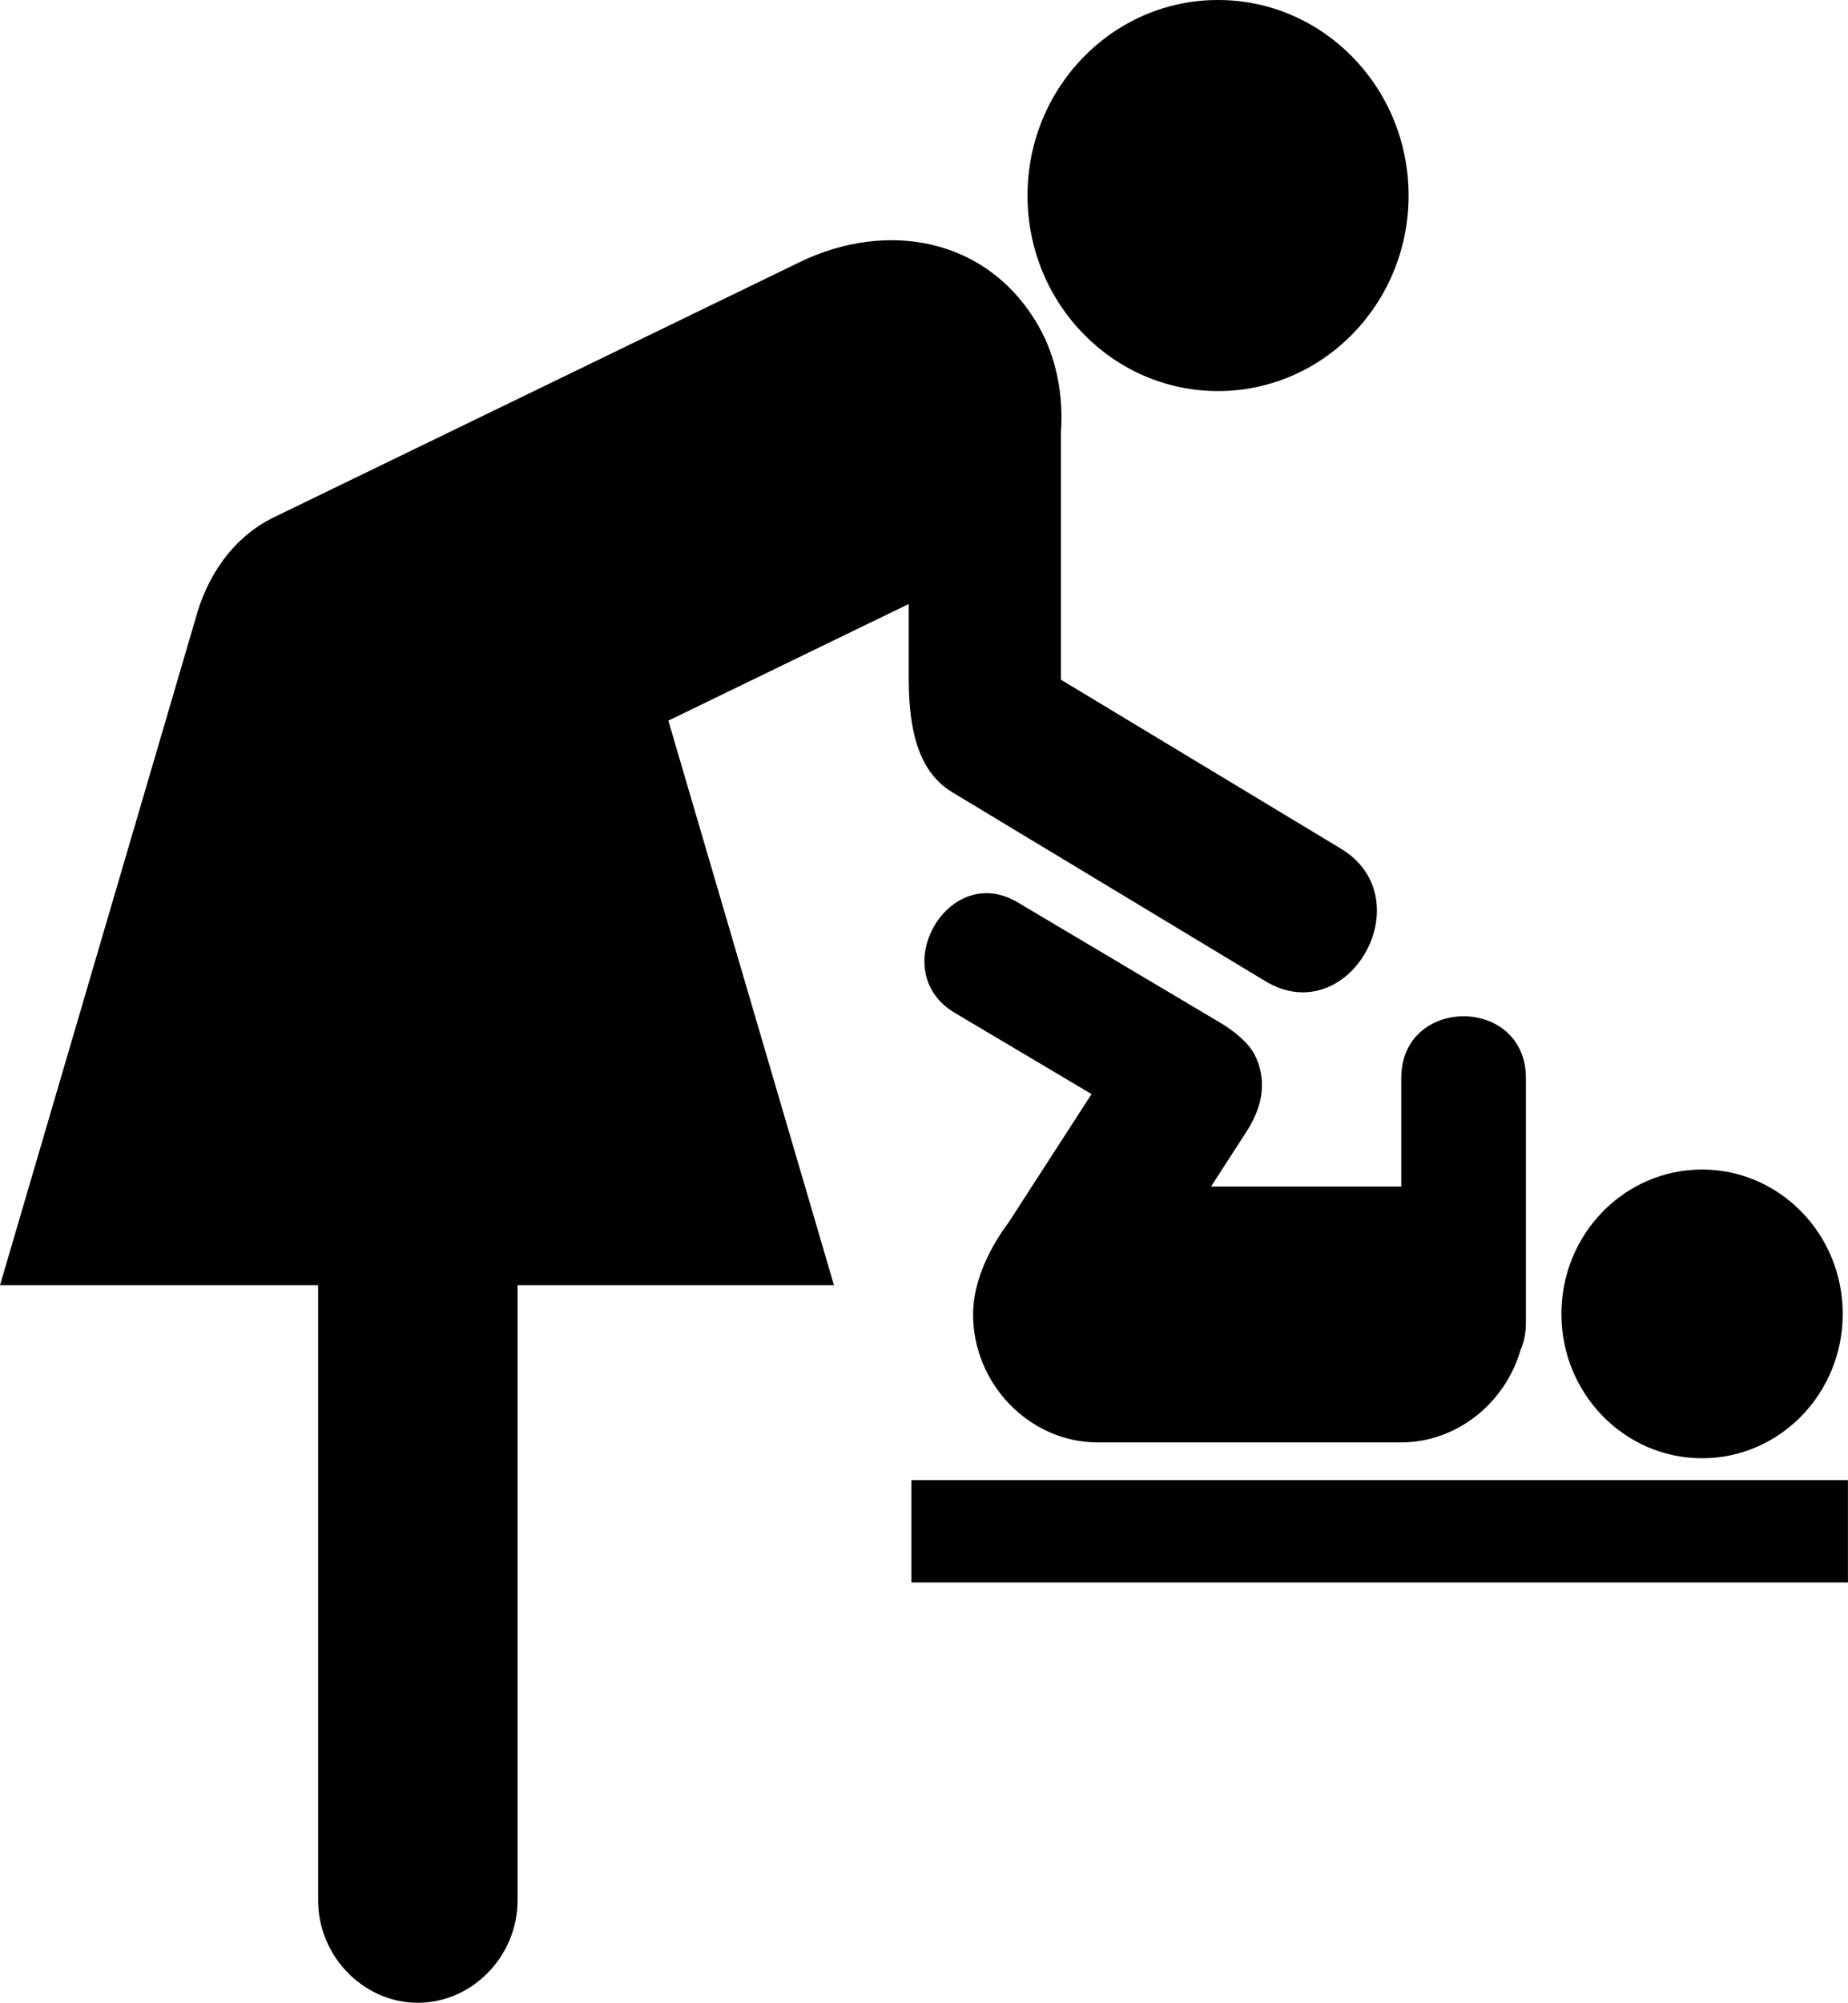
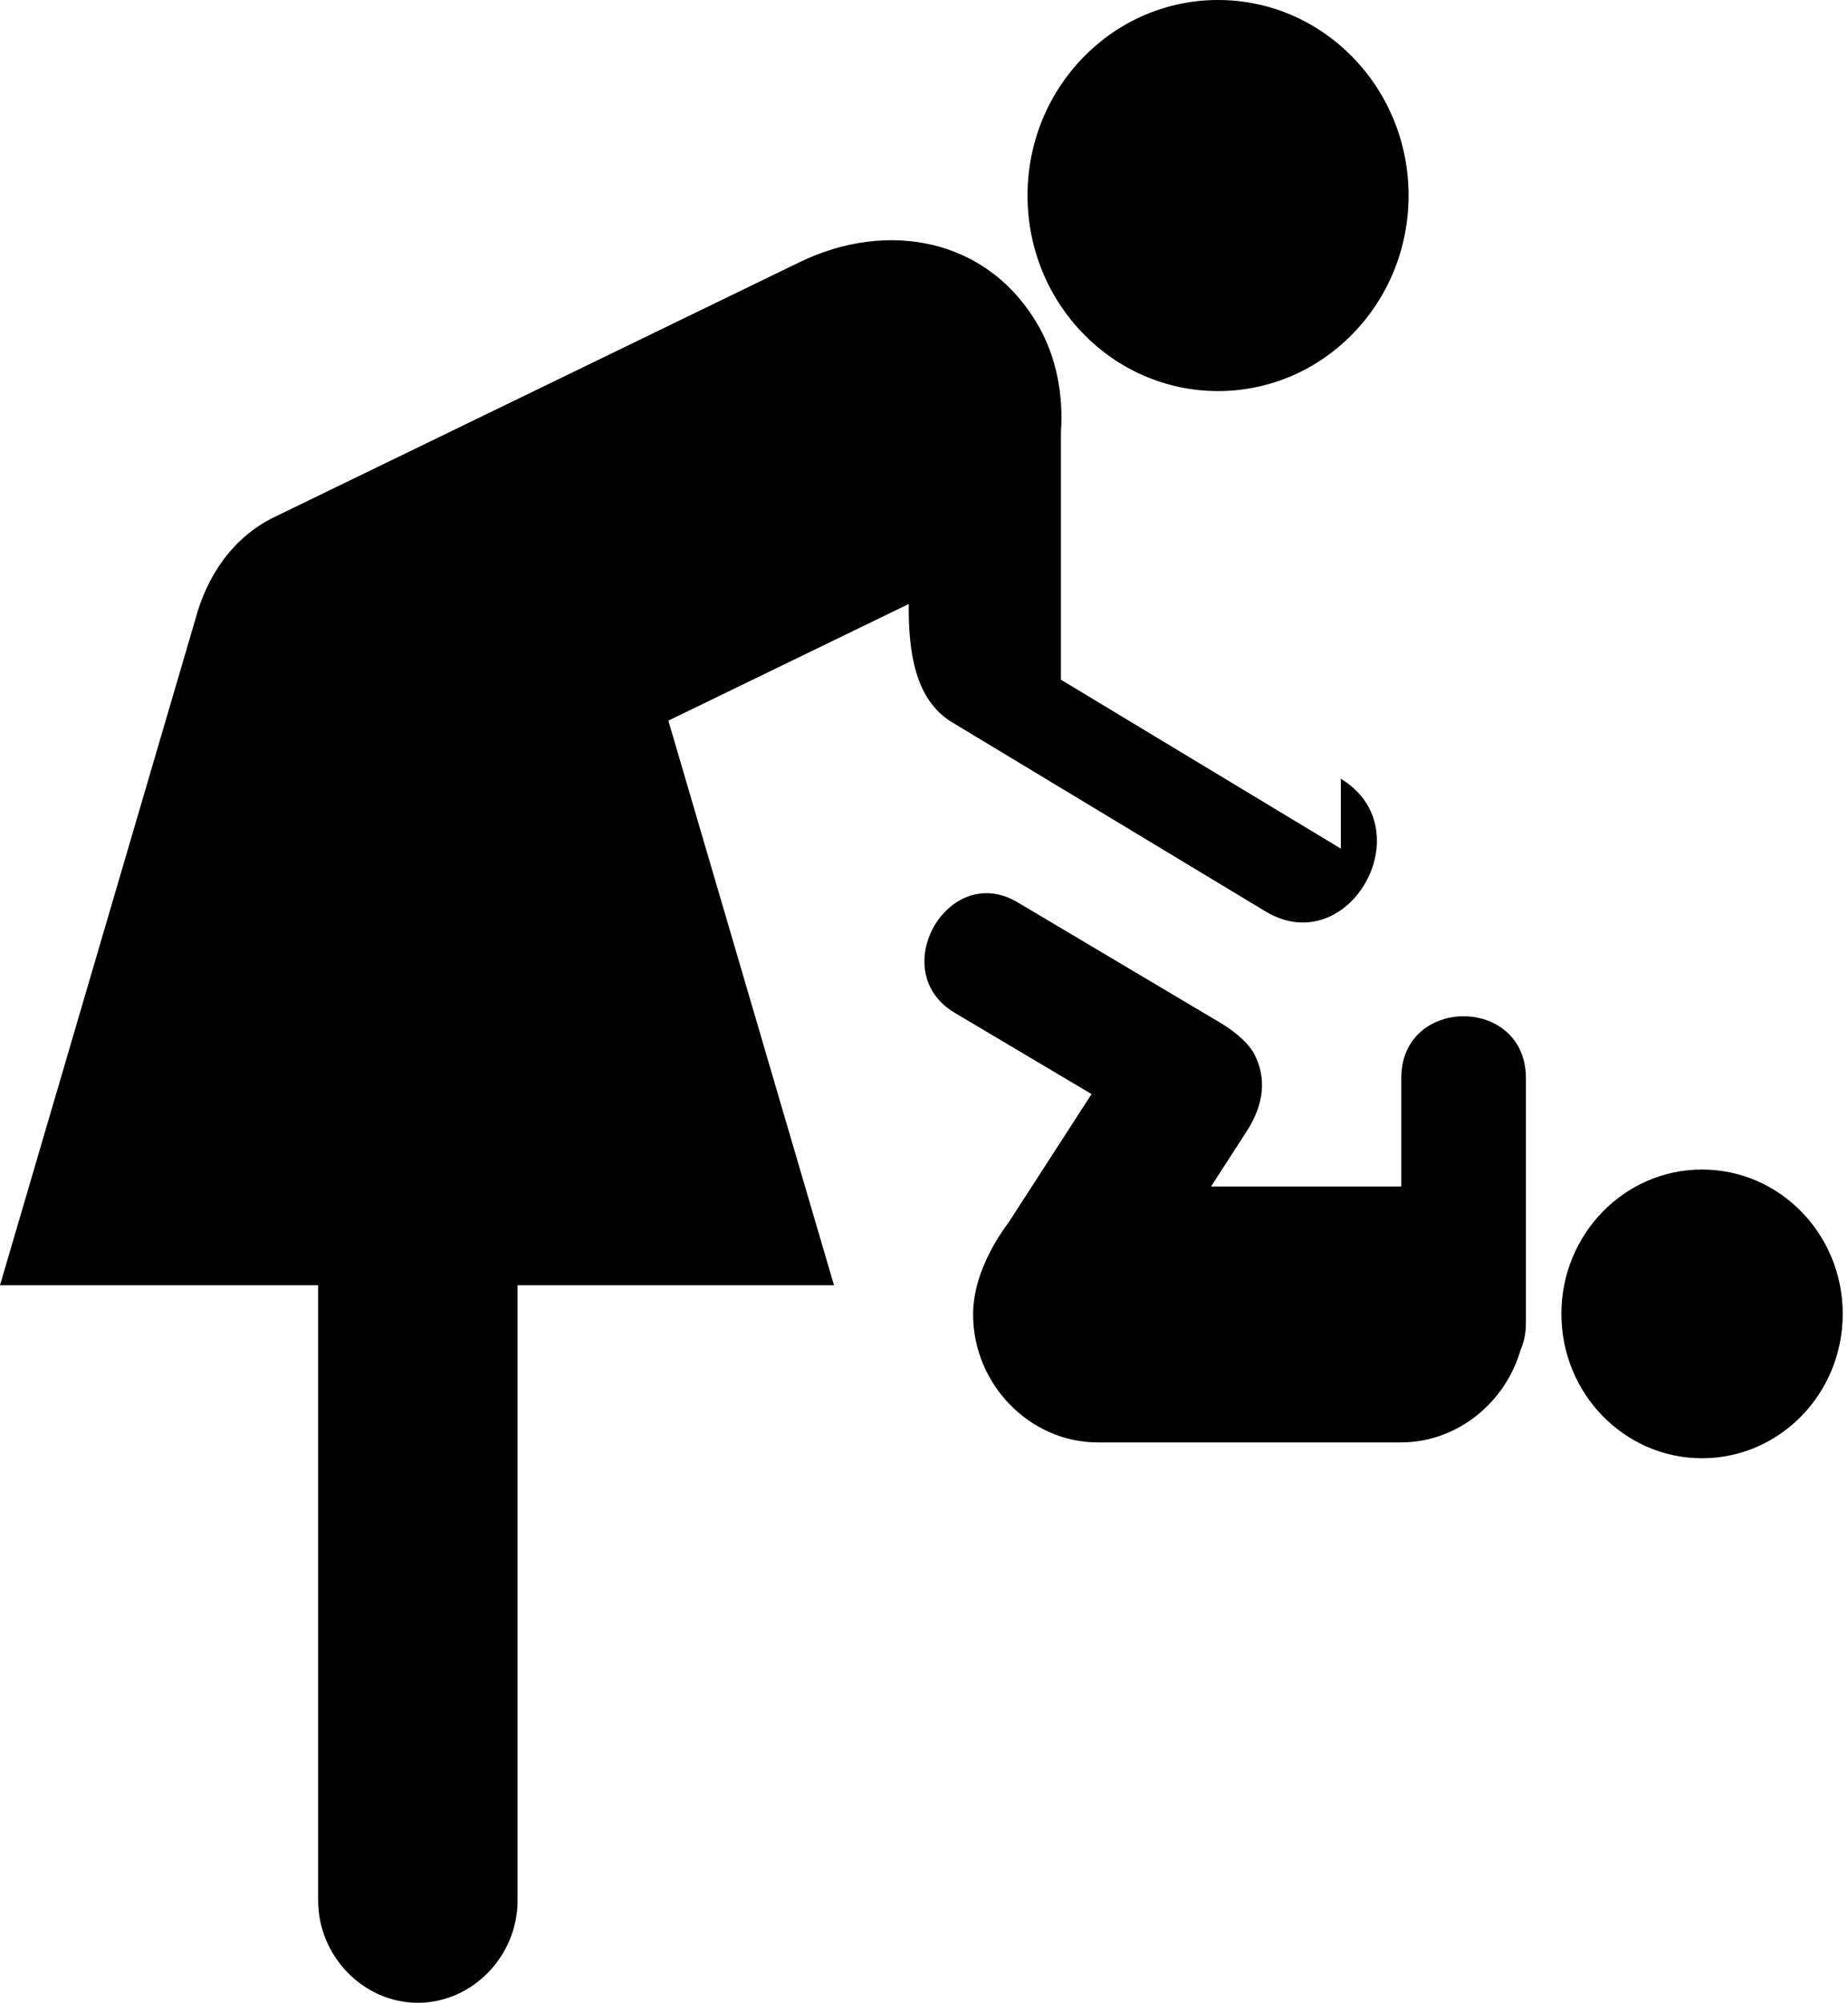
<svg xmlns="http://www.w3.org/2000/svg" xmlns:ns1="http://www.inkscape.org/namespaces/inkscape" xmlns:ns2="http://sodipodi.sourceforge.net/DTD/sodipodi-0.dtd" version="1.0" id="Layer_1" x="0px" y="0px" width="369.315" height="400" viewBox="0 0 369.315 400" enable-background="new 0 0 94.693 100" xml:space="preserve" ns1:version="0.48.3.1 r9886" ns2:docname="changing_station.svg">
  <defs id="defs15" />
  <ns2:namedview pagecolor="#ffffff" bordercolor="#666666" borderopacity="1" objecttolerance="10" gridtolerance="10" guidetolerance="10" ns1:pageopacity="0" ns1:pageshadow="2" ns1:window-width="1088" ns1:window-height="719" id="namedview13" showgrid="false" fit-margin-top="0" fit-margin-left="0" fit-margin-right="0" fit-margin-bottom="0" ns1:zoom="0.96" ns1:cx="119.03249" ns1:cy="199.99999" ns1:window-x="0" ns1:window-y="0" ns1:window-maximized="0" ns1:current-layer="Layer_1" />
  <g id="g2994" transform="scale(3.9,4)">
-     <rect id="rect3" height="5.109" width="47.993" y="73.905" x="46.7" />
    <path id="path5" d="m 78.191,53.832 c 0,-4.119 -6.387,-4.119 -6.387,0 0,1.805 0,3.609 0,5.414 -0.004,0 -0.009,0 -0.013,0 -3.245,0 -6.491,0 -9.736,0 0.607,-0.917 1.215,-1.834 1.822,-2.75 0.939,-1.416 0.997,-2.71 0.412,-3.836 -0.298,-0.574 -1.023,-1.168 -1.744,-1.585 -3.467,-2.007 -6.935,-4.015 -10.401,-6.022 -3.571,-2.067 -6.786,3.453 -3.224,5.515 2.338,1.353 4.676,2.707 7.014,4.06 -1.414,2.132 -2.827,4.263 -4.24,6.394 -0.104,0.157 -1.83,2.238 -1.83,4.611 0,3.481 2.904,6.387 6.387,6.387 5.18,0 10.36,0 15.541,0 2.863,0 5.334,-1.967 6.121,-4.603 0.177,-0.388 0.278,-0.841 0.278,-1.358 0,-4.077 0,-8.152 0,-12.227 z" ns1:connector-curvature="0" />
    <circle id="circle7" r="9.763" cy="9.763" cx="62.416" ns2:cx="62.416" ns2:cy="9.7629995" ns2:rx="9.7629995" ns2:ry="9.7629995" d="m 72.179,9.763 c 0,5.392 -4.371,9.763 -9.763,9.763 -5.392,0 -9.763,-4.371 -9.763,-9.763 C 52.653,4.371 57.024,0 62.416,0 c 5.392,0 9.763,4.371 9.763,9.763 z" />
    <circle id="circle9" r="7.208" cy="65.603" cx="87.218" ns2:cx="87.218002" ns2:cy="65.602997" ns2:rx="7.2080002" ns2:ry="7.2080002" d="m 94.426,65.603 c 0,3.981 -3.227,7.208 -7.208,7.208 -3.981,0 -7.208,-3.227 -7.208,-7.208 0,-3.981 3.227,-7.208 7.208,-7.208 3.981,0 7.208,3.227 7.208,7.208 z" />
-     <path id="path11" d="m 68.708,42.372 c -4.781,-2.811 -9.562,-5.622 -14.343,-8.434 0,-4.122 0,-8.244 0,-12.365 0.136,-1.855 -0.24,-3.745 -1.141,-5.282 C 50.603,11.817 45.396,11 40.99,13.083 32.009,17.33 23.027,21.577 14.045,25.824 11.934,26.823 10.584,28.773 10,30.965 H 9.998 L 0,64.173 h 16.302 c 0,10.239 0,20.479 0,30.718 0,2.785 2.324,5.109 5.109,5.109 2.786,0 5.11,-2.324 5.11,-5.109 0,-10.239 0,-20.479 0,-30.718 H 42.736 L 34.248,35.982 c 4.106,-1.941 8.211,-3.883 12.317,-5.824 v 3.487 c -0.017,2.373 0.311,4.783 2.225,5.908 5.349,3.146 10.699,6.292 16.049,9.437 4.27,2.511 8.124,-4.115 3.869,-6.618 z" ns1:connector-curvature="0" />
+     <path id="path11" d="m 68.708,42.372 c -4.781,-2.811 -9.562,-5.622 -14.343,-8.434 0,-4.122 0,-8.244 0,-12.365 0.136,-1.855 -0.24,-3.745 -1.141,-5.282 C 50.603,11.817 45.396,11 40.99,13.083 32.009,17.33 23.027,21.577 14.045,25.824 11.934,26.823 10.584,28.773 10,30.965 H 9.998 L 0,64.173 h 16.302 c 0,10.239 0,20.479 0,30.718 0,2.785 2.324,5.109 5.109,5.109 2.786,0 5.11,-2.324 5.11,-5.109 0,-10.239 0,-20.479 0,-30.718 H 42.736 L 34.248,35.982 c 4.106,-1.941 8.211,-3.883 12.317,-5.824 c -0.017,2.373 0.311,4.783 2.225,5.908 5.349,3.146 10.699,6.292 16.049,9.437 4.27,2.511 8.124,-4.115 3.869,-6.618 z" ns1:connector-curvature="0" />
  </g>
</svg>